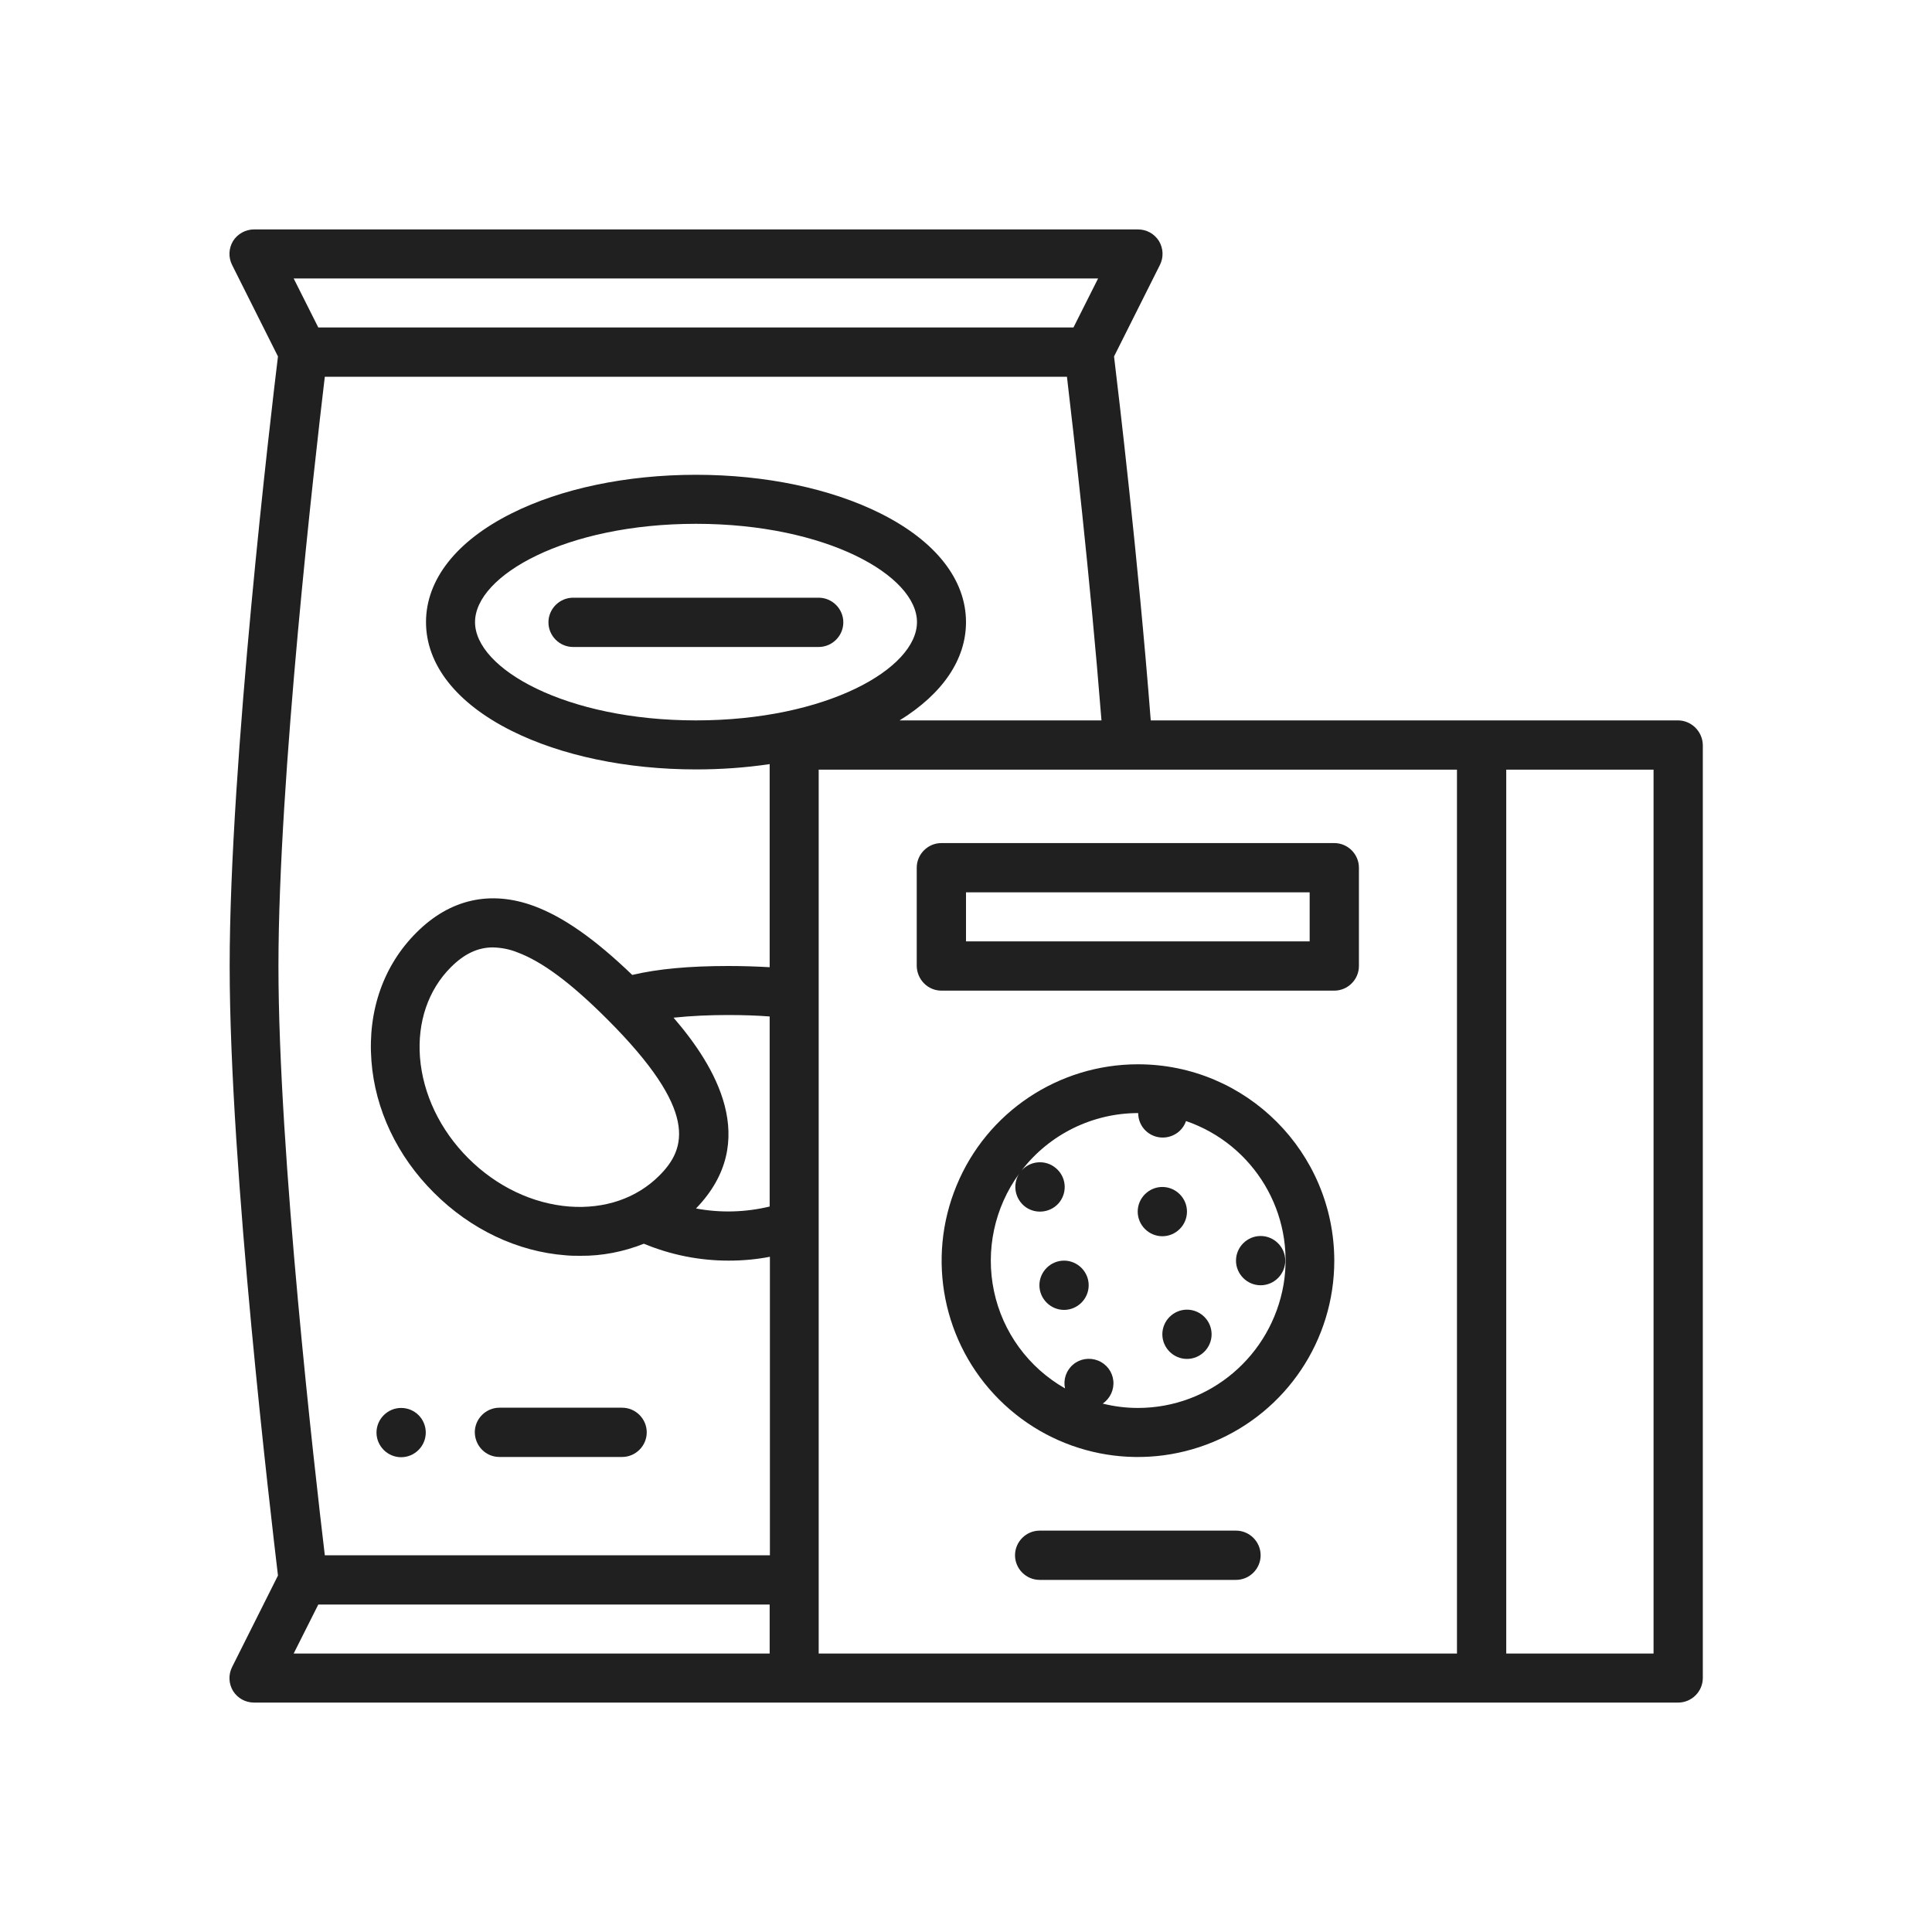
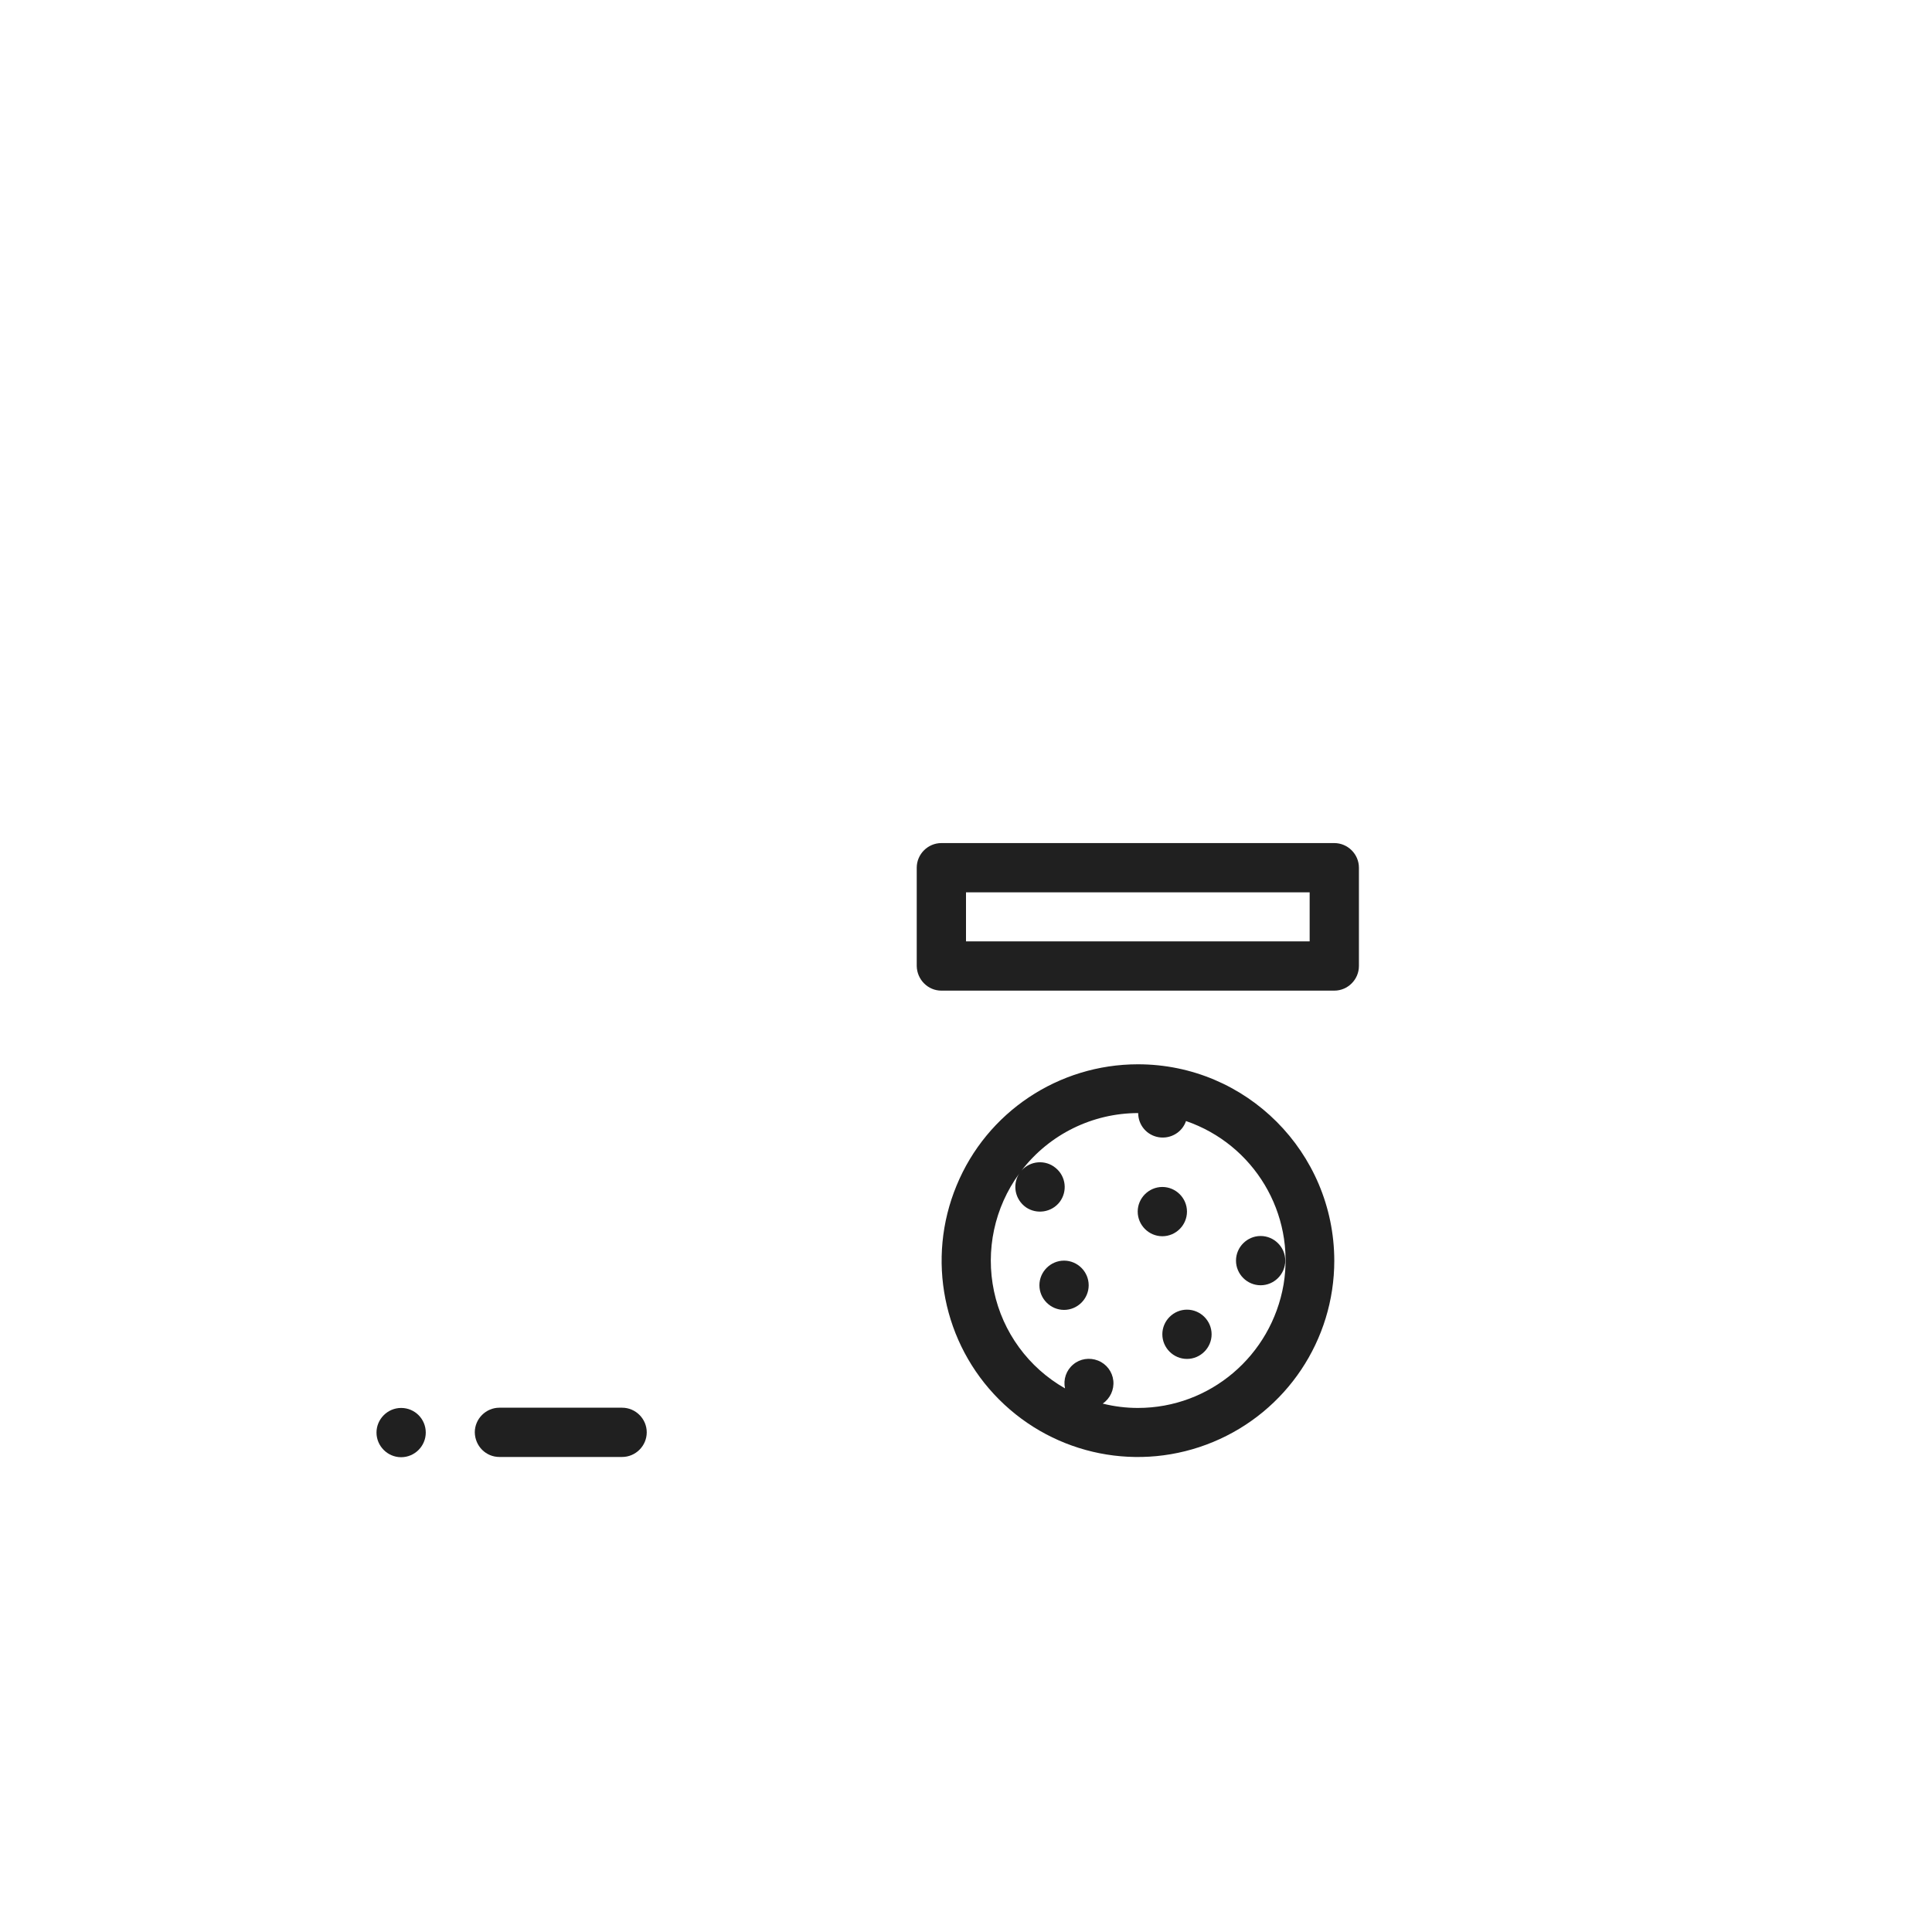
<svg xmlns="http://www.w3.org/2000/svg" xmlns:xlink="http://www.w3.org/1999/xlink" version="1.1" id="Layer_1" x="0px" y="0px" viewBox="0 0 80 80" style="enable-background:new 0 0 80 80;" xml:space="preserve">
  <style type="text/css">
	.st0{clip-path:url(#SVGID_1_);fill:#202020;}
	.st1{fill:#202020;}
</style>
  <g>
    <g>
      <defs>
-         <rect id="SVGID_3_" x="9.5" y="9.5" width="61" height="61" />
-       </defs>
+         </defs>
      <clipPath id="SVGID_1_">
        <use xlink:href="#SVGID_3_" style="overflow:visible;" />
      </clipPath>
-       <path class="st0" d="M33.9,24.75H23.73c-0.56,0-1.02,0.46-1.02,1.02s0.46,1.02,1.02,1.02H33.9c0.56,0,1.02-0.46,1.02-1.02    S34.46,24.75,33.9,24.75L33.9,24.75z M33.9,24.75" />
      <path class="st0" d="M69.48,29.83H47.65c-0.53-6.8-1.34-13.57-1.52-15.07l1.9-3.79c0.16-0.32,0.14-0.69-0.04-0.99    c-0.19-0.3-0.51-0.48-0.87-0.48h-36.6c-0.35,0-0.68,0.18-0.87,0.48c-0.18,0.3-0.2,0.67-0.04,0.99l1.9,3.79    c-0.28,2.29-2,16.82-2,25.24c0,8.42,1.73,22.95,2,25.24l-1.9,3.79c-0.16,0.32-0.14,0.69,0.04,0.99c0.19,0.3,0.51,0.48,0.87,0.48    h58.97c0.56,0,1.02-0.46,1.02-1.02V30.85C70.5,30.29,70.04,29.83,69.48,29.83L69.48,29.83z M45.47,11.53l-1.02,2.03H13.18    l-1.02-2.03H45.47z M31.87,68.47H12.16l1.02-2.03h18.69V68.47z M31.87,49.96c-1,0.24-2.04,0.27-3.05,0.08    c2.7-2.79,0.78-5.92-0.93-7.9c0.76-0.08,1.52-0.11,2.27-0.11c0.63,0,1.2,0.02,1.71,0.06V49.96z M27.3,48.68    c-0.94,0.94-2.26,1.39-3.73,1.28c-1.52-0.12-3.01-0.83-4.18-2c-1.17-1.17-1.88-2.66-2-4.18c-0.11-1.46,0.34-2.79,1.28-3.73    c0.55-0.55,1.11-0.82,1.74-0.82c0.34,0.01,0.68,0.07,1,0.2c1.03,0.38,2.22,1.26,3.74,2.78C28.94,46,28.42,47.56,27.3,48.68    L27.3,48.68z M31.87,40.05C31.34,40.02,30.78,40,30.16,40c-1.63,0-2.92,0.12-3.98,0.37c-1.55-1.49-2.85-2.4-4.06-2.85    c-1.81-0.67-3.49-0.29-4.87,1.09c-1.37,1.36-2.03,3.25-1.87,5.32c0.15,2.01,1.07,3.95,2.59,5.46c1.52,1.52,3.46,2.44,5.46,2.59    c0.2,0.02,0.4,0.02,0.6,0.02c0.9,0.01,1.8-0.17,2.63-0.5c1.11,0.46,2.3,0.7,3.51,0.7c0.57,0,1.15-0.05,1.71-0.16V64.4H13.45    c-0.42-3.52-1.92-16.63-1.92-24.4c0-7.77,1.5-20.88,1.92-24.4h30.73c0.26,2.21,0.95,8.19,1.43,14.23h-8.36    c1.78-1.1,2.75-2.52,2.75-4.07c0-1.76-1.26-3.36-3.54-4.5c-2.06-1.03-4.77-1.6-7.64-1.6c-2.87,0-5.59,0.57-7.64,1.6    c-2.28,1.14-3.54,2.74-3.54,4.5c0,1.76,1.26,3.36,3.54,4.5c2.06,1.03,4.77,1.6,7.64,1.6c1.02,0,2.04-0.07,3.05-0.22V40.05z     M28.82,29.83c-5.39,0-9.15-2.14-9.15-4.07s3.76-4.07,9.15-4.07c5.39,0,9.15,2.14,9.15,4.07S34.21,29.83,28.82,29.83L28.82,29.83z     M60.33,68.47H33.9v-36.6h26.43V68.47z M68.47,68.47h-6.1v-36.6h6.1V68.47z M68.47,68.47" />
    </g>
    <path class="st1" d="M47.12,44.07c-3.29,0-6.26,1.98-7.51,5.02c-1.26,3.04-0.56,6.54,1.76,8.86c2.33,2.33,5.82,3.02,8.86,1.76   c3.04-1.26,5.02-4.22,5.02-7.51C55.24,47.71,51.61,44.07,47.12,44.07L47.12,44.07z M47.12,58.3c-0.49,0-0.98-0.06-1.46-0.18   c0.31-0.21,0.48-0.58,0.44-0.95c-0.04-0.37-0.28-0.69-0.63-0.83c-0.35-0.14-0.75-0.08-1.03,0.16c-0.29,0.24-0.42,0.62-0.34,0.99   c-1.51-0.86-2.58-2.32-2.94-4.02c-0.36-1.7,0.02-3.47,1.04-4.87c-0.29,0.46-0.17,1.07,0.28,1.39c0.45,0.31,1.07,0.21,1.4-0.22   c0.33-0.44,0.26-1.06-0.17-1.41c-0.42-0.35-1.05-0.3-1.41,0.11c1.15-1.5,2.94-2.38,4.83-2.38c0,0.5,0.36,0.92,0.85,1   c0.49,0.08,0.97-0.2,1.13-0.67c2.82,0.97,4.53,3.83,4.04,6.77C52.64,56.14,50.1,58.3,47.12,58.3L47.12,58.3z M47.12,58.3" />
    <path class="st1" d="M45.08,53.22c0,0.56-0.46,1.02-1.02,1.02s-1.02-0.46-1.02-1.02s0.46-1.02,1.02-1.02S45.08,52.66,45.08,53.22   L45.08,53.22z M45.08,53.22" />
    <path class="st1" d="M50.17,55.25c0,0.56-0.46,1.02-1.02,1.02c-0.56,0-1.02-0.46-1.02-1.02s0.46-1.02,1.02-1.02   C49.71,54.23,50.17,54.69,50.17,55.25L50.17,55.25z M50.17,55.25" />
    <path class="st1" d="M53.22,52.2c0,0.56-0.46,1.02-1.02,1.02s-1.02-0.46-1.02-1.02s0.46-1.02,1.02-1.02S53.22,51.64,53.22,52.2   L53.22,52.2z M53.22,52.2" />
    <path class="st1" d="M49.15,50.17c0,0.56-0.46,1.02-1.02,1.02s-1.02-0.46-1.02-1.02c0-0.56,0.46-1.02,1.02-1.02   S49.15,49.61,49.15,50.17L49.15,50.17z M49.15,50.17" />
    <path class="st1" d="M38.98,41.02h16.27c0.56,0,1.02-0.46,1.02-1.02v-4.07c0-0.56-0.46-1.02-1.02-1.02H38.98   c-0.56,0-1.02,0.46-1.02,1.02V40C37.97,40.56,38.42,41.02,38.98,41.02L38.98,41.02z M40,36.95h14.23v2.03H40V36.95z M40,36.95" />
-     <path class="st1" d="M51.18,63.38h-8.13c-0.56,0-1.02,0.46-1.02,1.02s0.46,1.02,1.02,1.02h8.13c0.56,0,1.02-0.46,1.02-1.02   S51.74,63.38,51.18,63.38L51.18,63.38z M51.18,63.38" />
    <path class="st1" d="M20.68,60.33h5.08c0.56,0,1.02-0.46,1.02-1.02c0-0.56-0.46-1.02-1.02-1.02h-5.08c-0.56,0-1.02,0.46-1.02,1.02   C19.67,59.88,20.12,60.33,20.68,60.33L20.68,60.33z M20.68,60.33" />
    <path class="st1" d="M17.63,59.32c0,0.56-0.46,1.02-1.02,1.02c-0.56,0-1.02-0.46-1.02-1.02c0-0.56,0.46-1.02,1.02-1.02   C17.18,58.3,17.63,58.76,17.63,59.32L17.63,59.32z M17.63,59.32" />
  </g>
</svg>